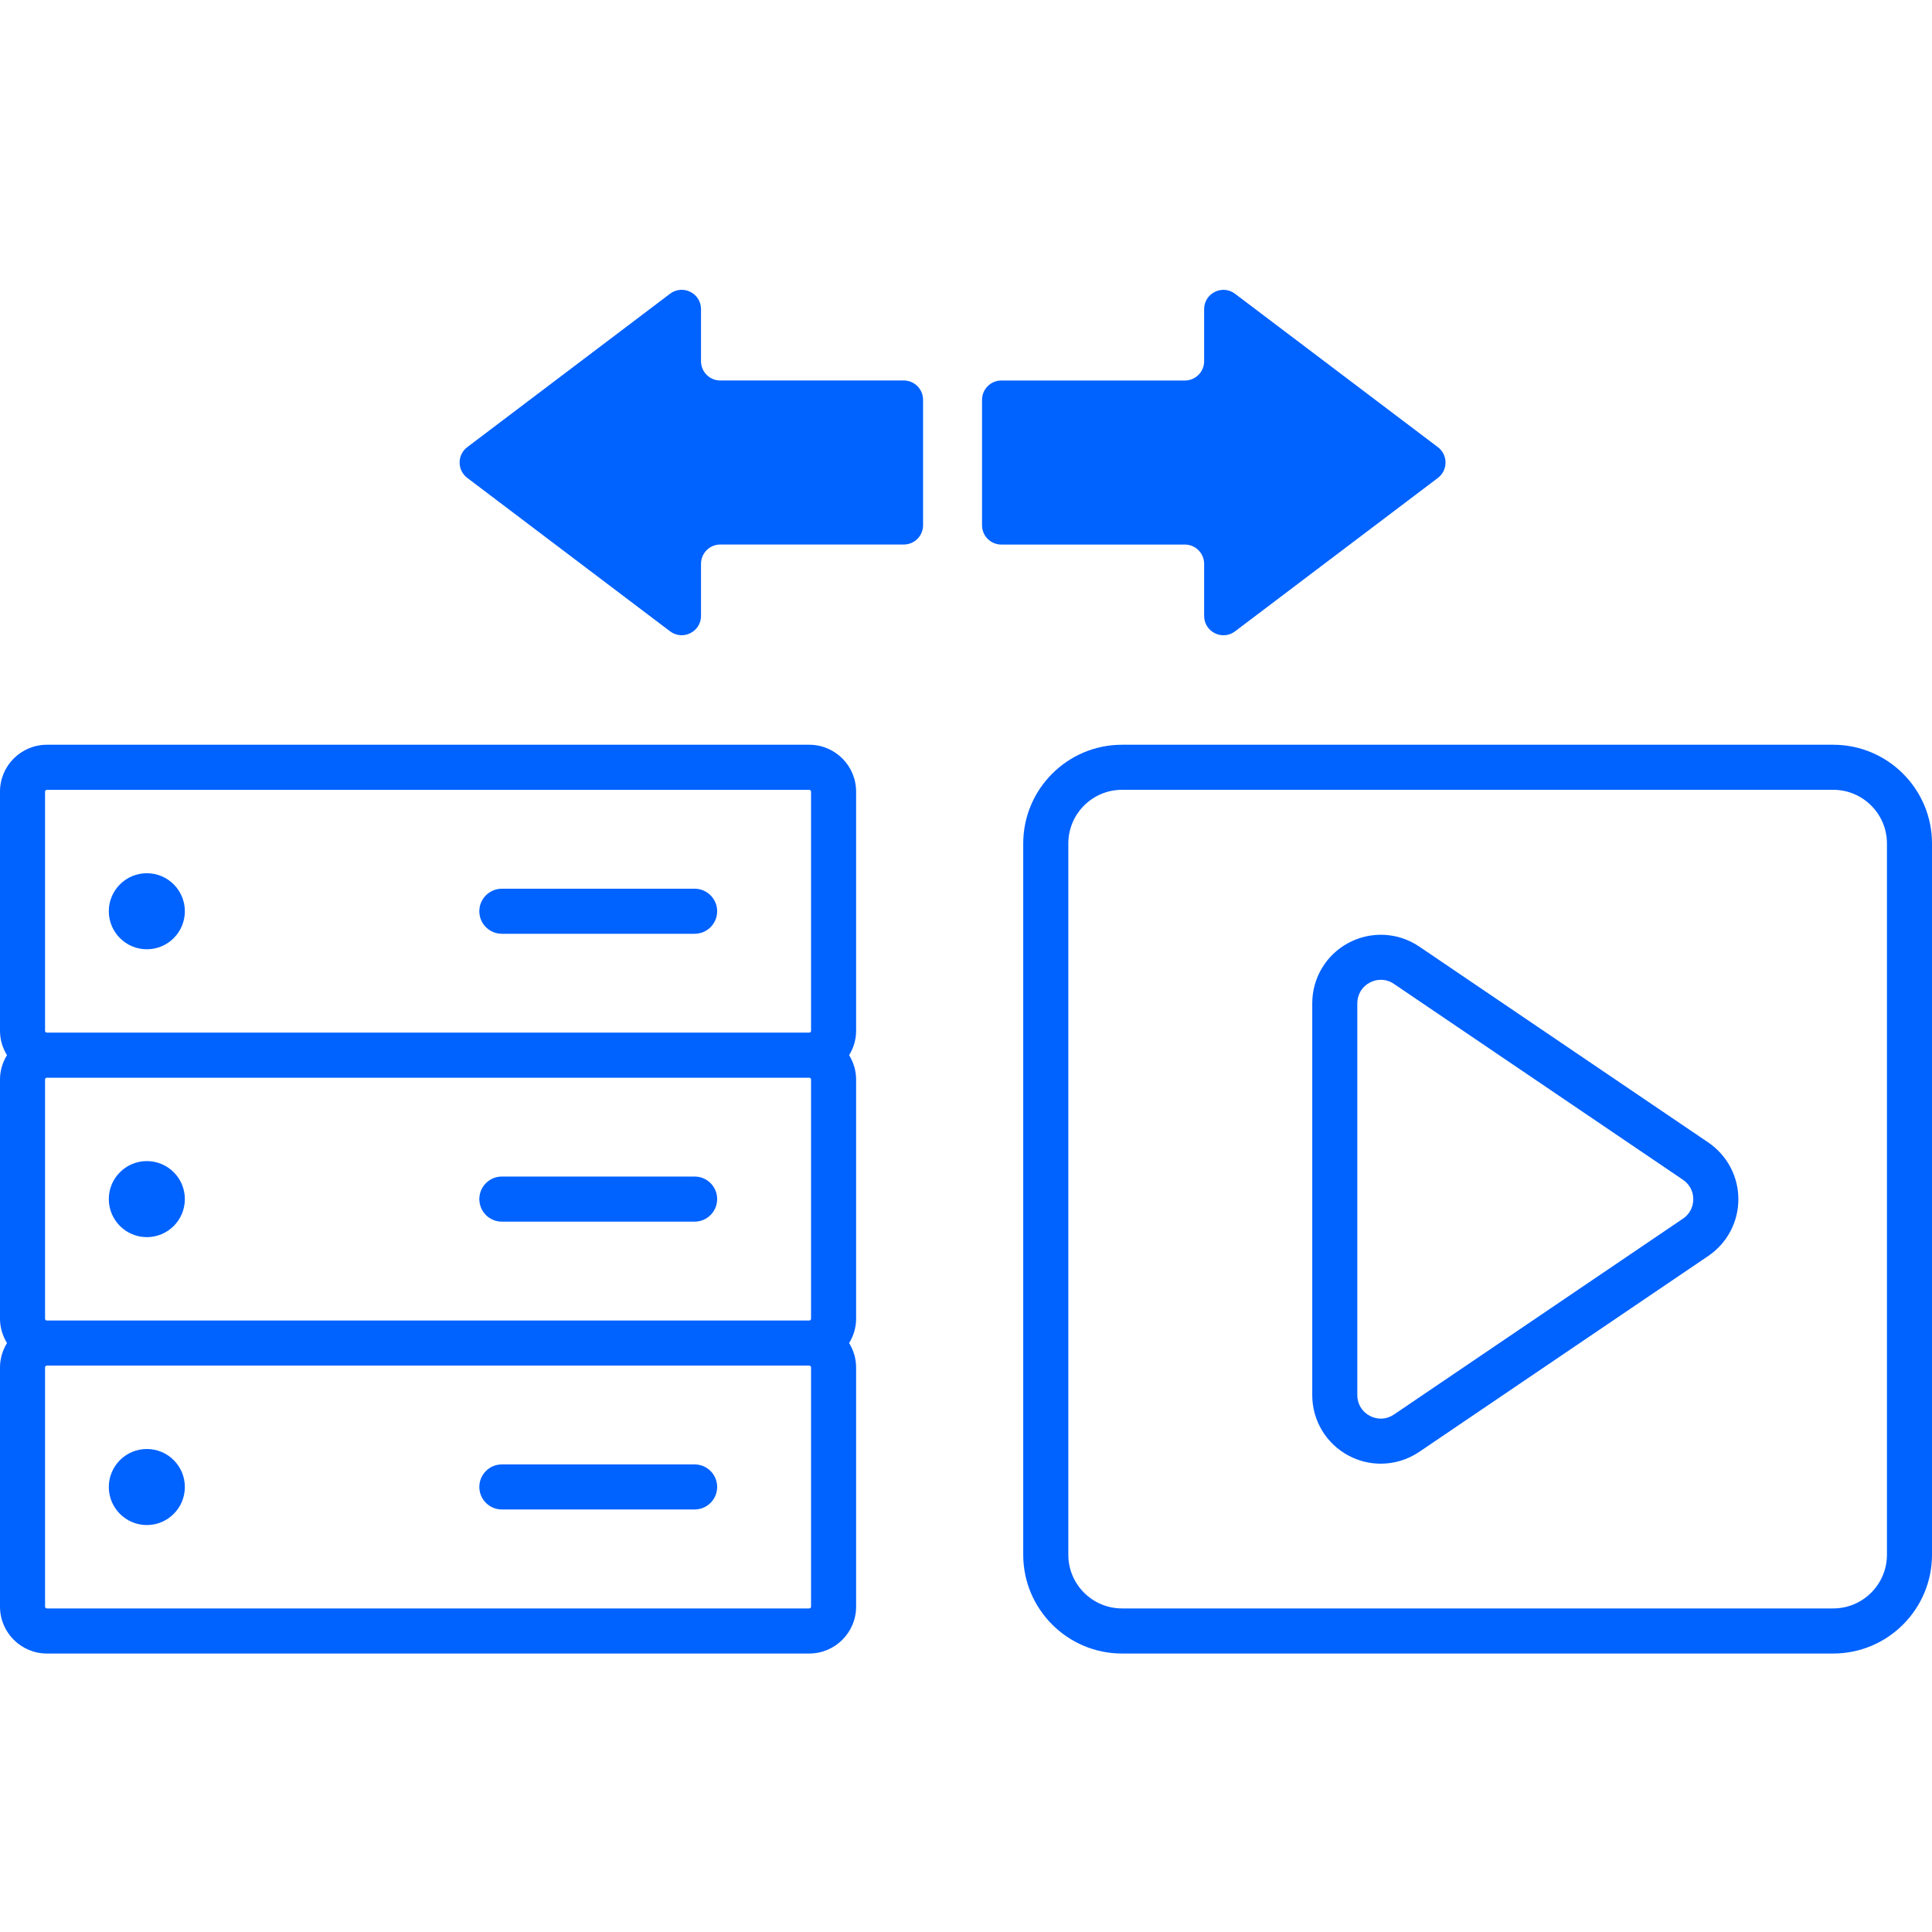
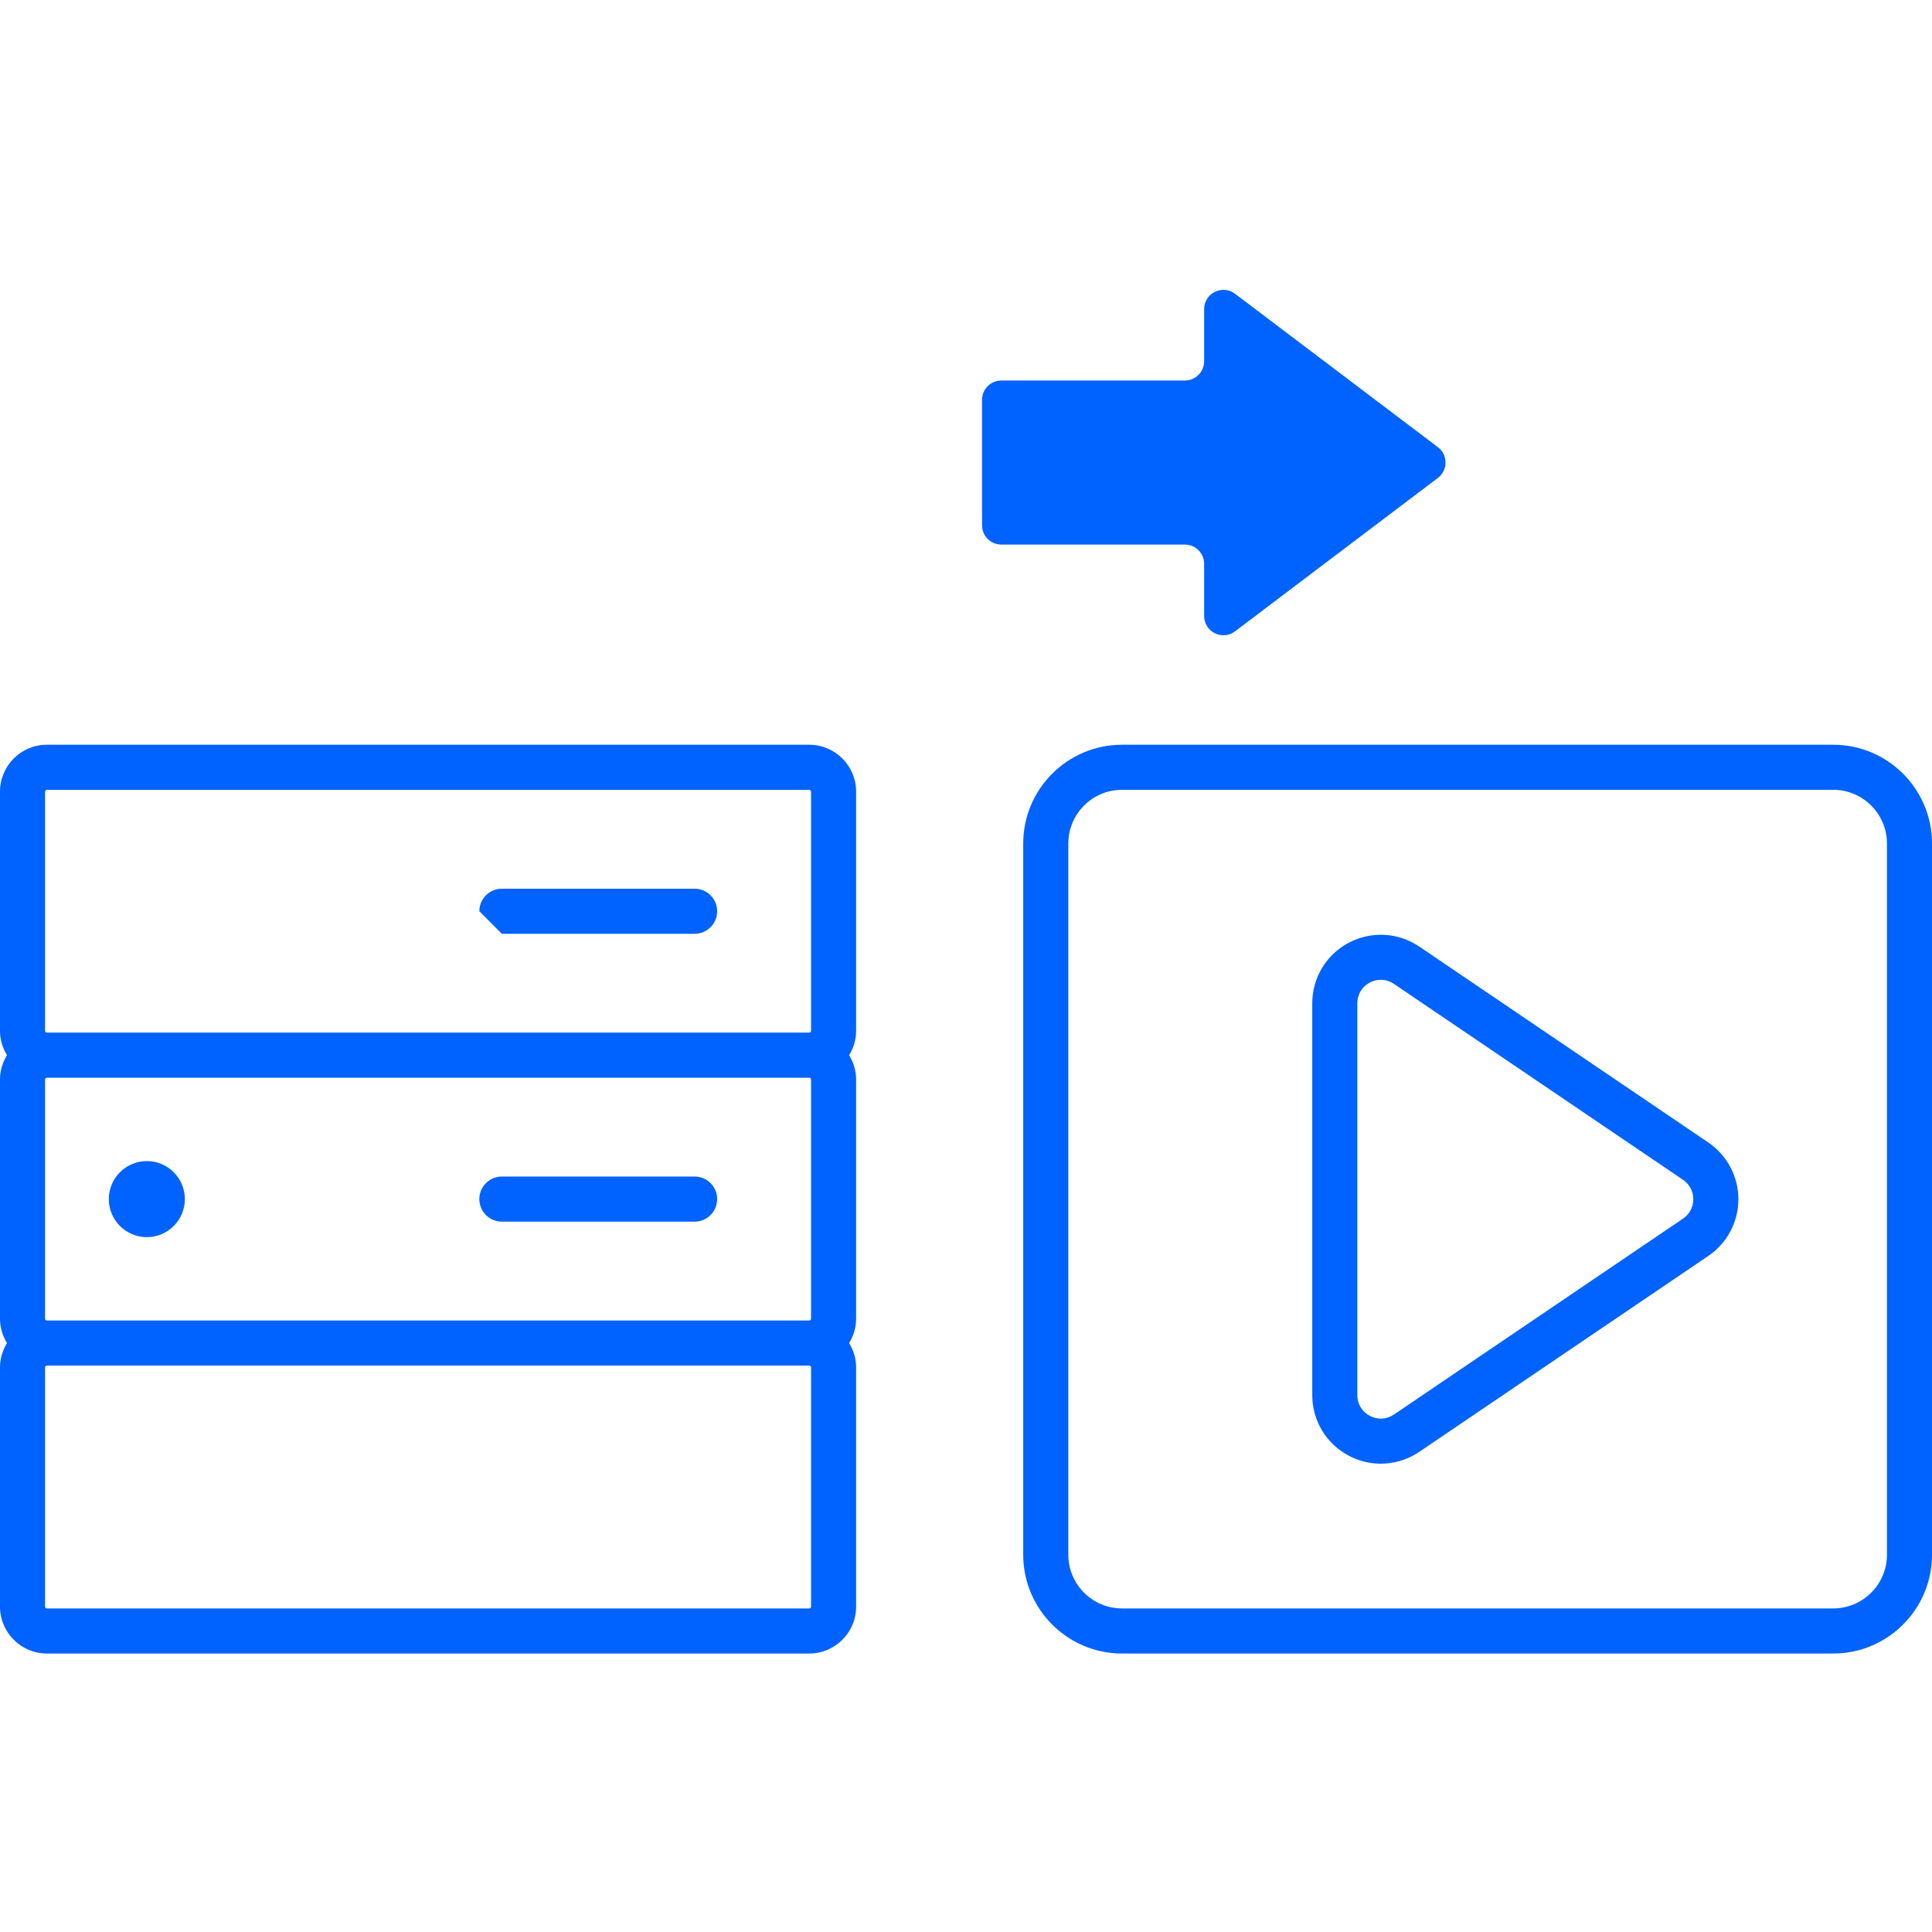
<svg xmlns="http://www.w3.org/2000/svg" width="50" height="50" viewBox="0 0 50 50" fill="none">
  <path d="M30.663 9.848H25.914C25.639 9.848 25.415 10.072 25.415 10.348V13.594C25.415 13.87 25.639 14.093 25.914 14.093H30.663C30.939 14.093 31.163 14.317 31.163 14.592V15.94C31.163 16.353 31.634 16.587 31.963 16.339L37.212 12.369C37.476 12.169 37.476 11.772 37.212 11.572L31.963 7.603C31.634 7.354 31.163 7.589 31.163 8.001V9.349C31.163 9.624 30.939 9.848 30.663 9.848Z" fill="#0062FF" />
-   <path d="M18.641 14.092H23.39C23.666 14.092 23.889 13.869 23.889 13.593V10.347C23.889 10.071 23.666 9.847 23.39 9.847H18.641C18.365 9.847 18.142 9.624 18.142 9.348V8C18.142 7.588 17.67 7.353 17.341 7.602L12.093 11.572C11.829 11.771 11.829 12.168 12.093 12.368L17.341 16.338C17.67 16.587 18.142 16.352 18.142 15.939V14.592C18.142 14.316 18.365 14.092 18.641 14.092Z" fill="#0062FF" />
  <path d="M47.444 19.274H29.037C27.628 19.274 26.481 20.42 26.481 21.829V40.237C26.481 41.646 27.628 42.793 29.037 42.793H47.444C48.854 42.793 50 41.646 50 40.237V21.829C50 20.421 48.854 19.274 47.444 19.274ZM48.834 40.237C48.834 41.003 48.211 41.626 47.444 41.626H29.037C28.271 41.626 27.648 41.003 27.648 40.237V21.829C27.648 21.064 28.271 20.44 29.037 20.44H47.444C48.211 20.44 48.834 21.064 48.834 21.829V40.237Z" fill="#0062FF" />
  <path d="M44.21 29.567L36.73 24.497C36.185 24.128 35.485 24.091 34.904 24.399C34.322 24.707 33.961 25.307 33.961 25.966V36.106C33.961 36.764 34.322 37.364 34.904 37.673C35.165 37.811 35.45 37.88 35.735 37.88C36.083 37.88 36.43 37.777 36.73 37.574L44.21 32.504C44.697 32.174 44.989 31.625 44.989 31.036C44.989 30.447 44.697 29.898 44.21 29.567ZM43.556 31.538L36.075 36.608C35.885 36.737 35.652 36.749 35.45 36.642C35.248 36.535 35.127 36.335 35.127 36.106V25.966C35.127 25.737 35.248 25.536 35.45 25.429C35.541 25.381 35.639 25.357 35.736 25.357C35.854 25.357 35.971 25.392 36.075 25.463L43.556 30.533C43.725 30.648 43.822 30.831 43.822 31.035C43.822 31.24 43.725 31.424 43.556 31.538Z" fill="#0062FF" />
  <path d="M3.8 32.017C4.344 32.017 4.784 31.576 4.784 31.033C4.784 30.489 4.344 30.049 3.8 30.049C3.257 30.049 2.816 30.489 2.816 31.033C2.816 31.576 3.257 32.017 3.8 32.017Z" fill="#0062FF" />
  <path d="M20.943 19.274H1.213C0.544 19.274 0 19.818 0 20.487V26.679C0 26.91 0.068 27.124 0.181 27.308C0.068 27.492 0 27.706 0 27.936V34.129C0 34.36 0.069 34.574 0.181 34.758C0.069 34.943 0 35.157 0 35.388V41.58C0 42.249 0.544 42.793 1.213 42.793H20.943C21.612 42.793 22.156 42.249 22.156 41.58V35.388C22.156 35.157 22.088 34.943 21.975 34.758C22.088 34.574 22.156 34.36 22.156 34.129V27.936C22.156 27.706 22.088 27.492 21.975 27.308C22.088 27.124 22.156 26.91 22.156 26.679V20.487C22.156 19.818 21.612 19.274 20.943 19.274ZM1.166 20.487C1.166 20.462 1.187 20.441 1.213 20.441H20.943C20.969 20.441 20.99 20.462 20.99 20.487V26.679C20.99 26.703 20.971 26.722 20.947 26.724C20.946 26.724 20.945 26.724 20.943 26.724H1.213C1.211 26.724 1.21 26.724 1.209 26.724C1.185 26.722 1.166 26.703 1.166 26.679V20.487ZM20.99 27.936V34.129C20.99 34.154 20.969 34.175 20.943 34.175H1.213C1.187 34.175 1.166 34.154 1.166 34.129V27.936C1.166 27.912 1.185 27.894 1.209 27.892C1.21 27.892 1.211 27.892 1.213 27.892H20.943C20.945 27.892 20.946 27.892 20.947 27.892C20.971 27.894 20.99 27.912 20.99 27.936ZM20.99 41.58C20.99 41.605 20.969 41.626 20.943 41.626H1.213C1.187 41.626 1.166 41.605 1.166 41.58V35.388C1.166 35.362 1.187 35.341 1.213 35.341H20.943C20.969 35.341 20.99 35.362 20.99 35.388V41.58Z" fill="#0062FF" />
-   <path d="M3.8 24.567C4.344 24.567 4.784 24.126 4.784 23.583C4.784 23.04 4.343 22.599 3.8 22.599C3.257 22.599 2.816 23.04 2.816 23.583C2.816 24.126 3.257 24.567 3.8 24.567Z" fill="#0062FF" />
-   <path d="M3.8 37.5C3.257 37.5 2.816 37.94 2.816 38.484C2.816 39.027 3.257 39.468 3.8 39.468C4.343 39.468 4.784 39.027 4.784 38.484C4.784 37.94 4.344 37.5 3.8 37.5Z" fill="#0062FF" />
-   <path d="M12.988 24.166H17.977C18.299 24.166 18.56 23.905 18.56 23.583C18.56 23.261 18.299 23 17.977 23H12.988C12.666 23 12.405 23.261 12.405 23.583C12.405 23.905 12.666 24.166 12.988 24.166Z" fill="#0062FF" />
+   <path d="M12.988 24.166H17.977C18.299 24.166 18.56 23.905 18.56 23.583C18.56 23.261 18.299 23 17.977 23H12.988C12.666 23 12.405 23.261 12.405 23.583Z" fill="#0062FF" />
  <path d="M17.977 30.449H12.988C12.666 30.449 12.405 30.71 12.405 31.032C12.405 31.355 12.666 31.616 12.988 31.616H17.977C18.299 31.616 18.56 31.355 18.56 31.032C18.56 30.71 18.299 30.449 17.977 30.449Z" fill="#0062FF" />
-   <path d="M17.977 37.899H12.988C12.666 37.899 12.405 38.16 12.405 38.482C12.405 38.804 12.666 39.065 12.988 39.065H17.977C18.299 39.065 18.56 38.804 18.56 38.482C18.56 38.16 18.299 37.899 17.977 37.899Z" fill="#0062FF" />
</svg>